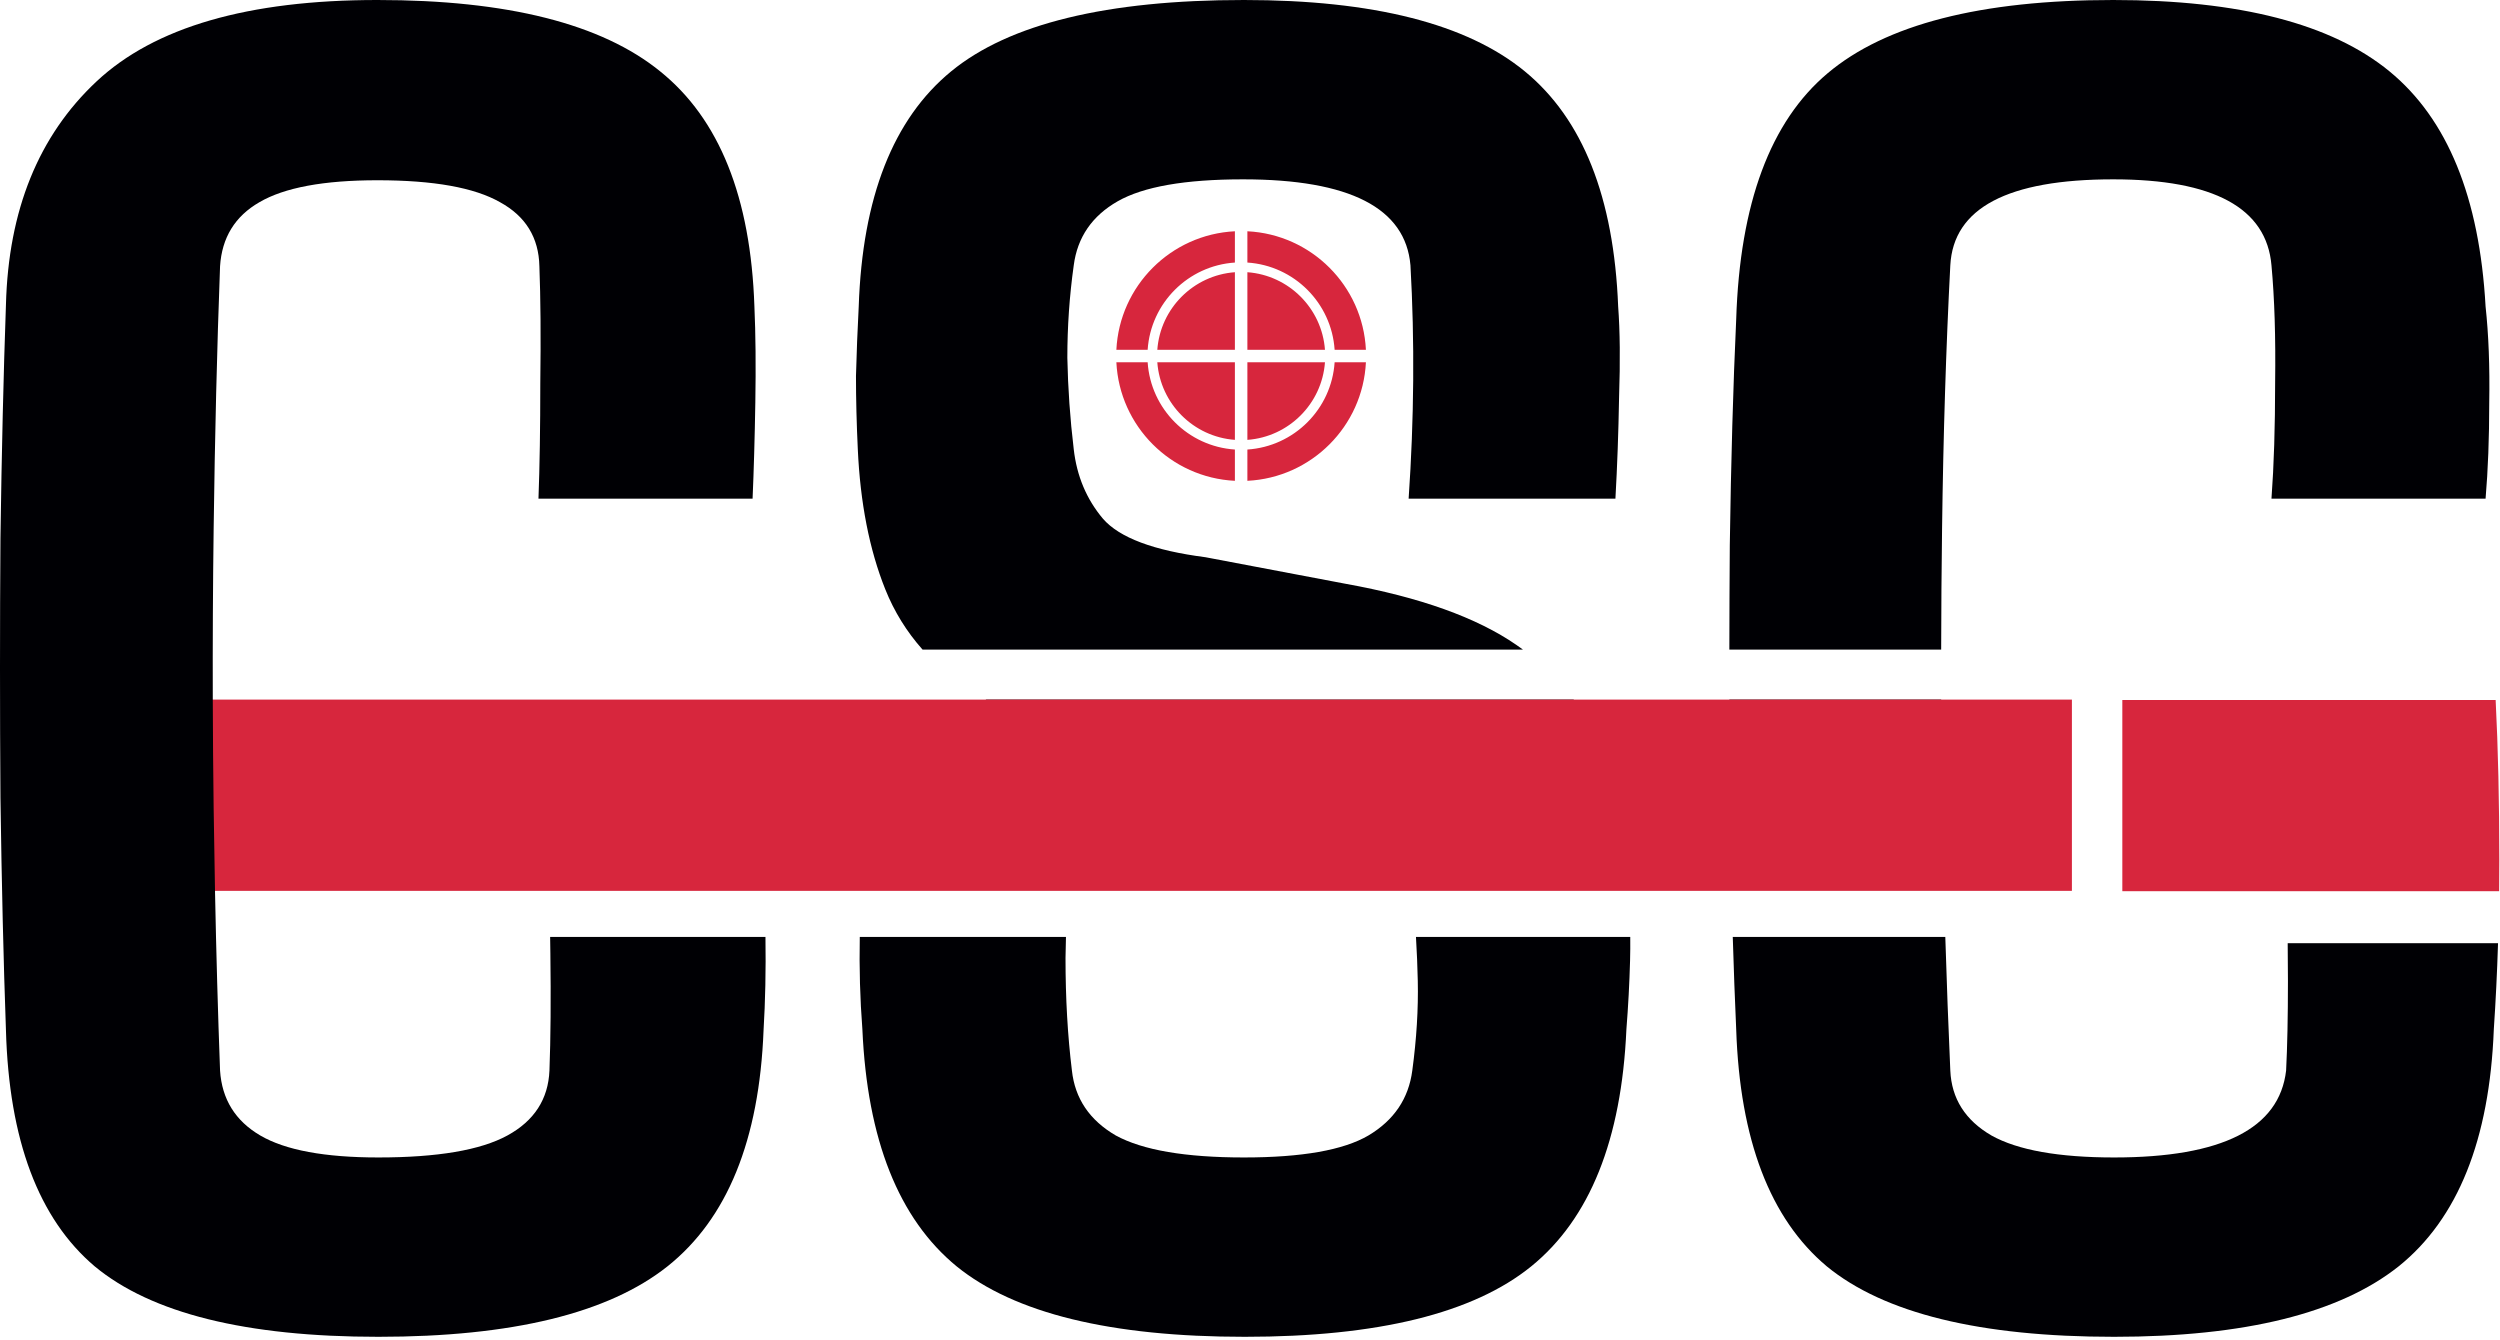
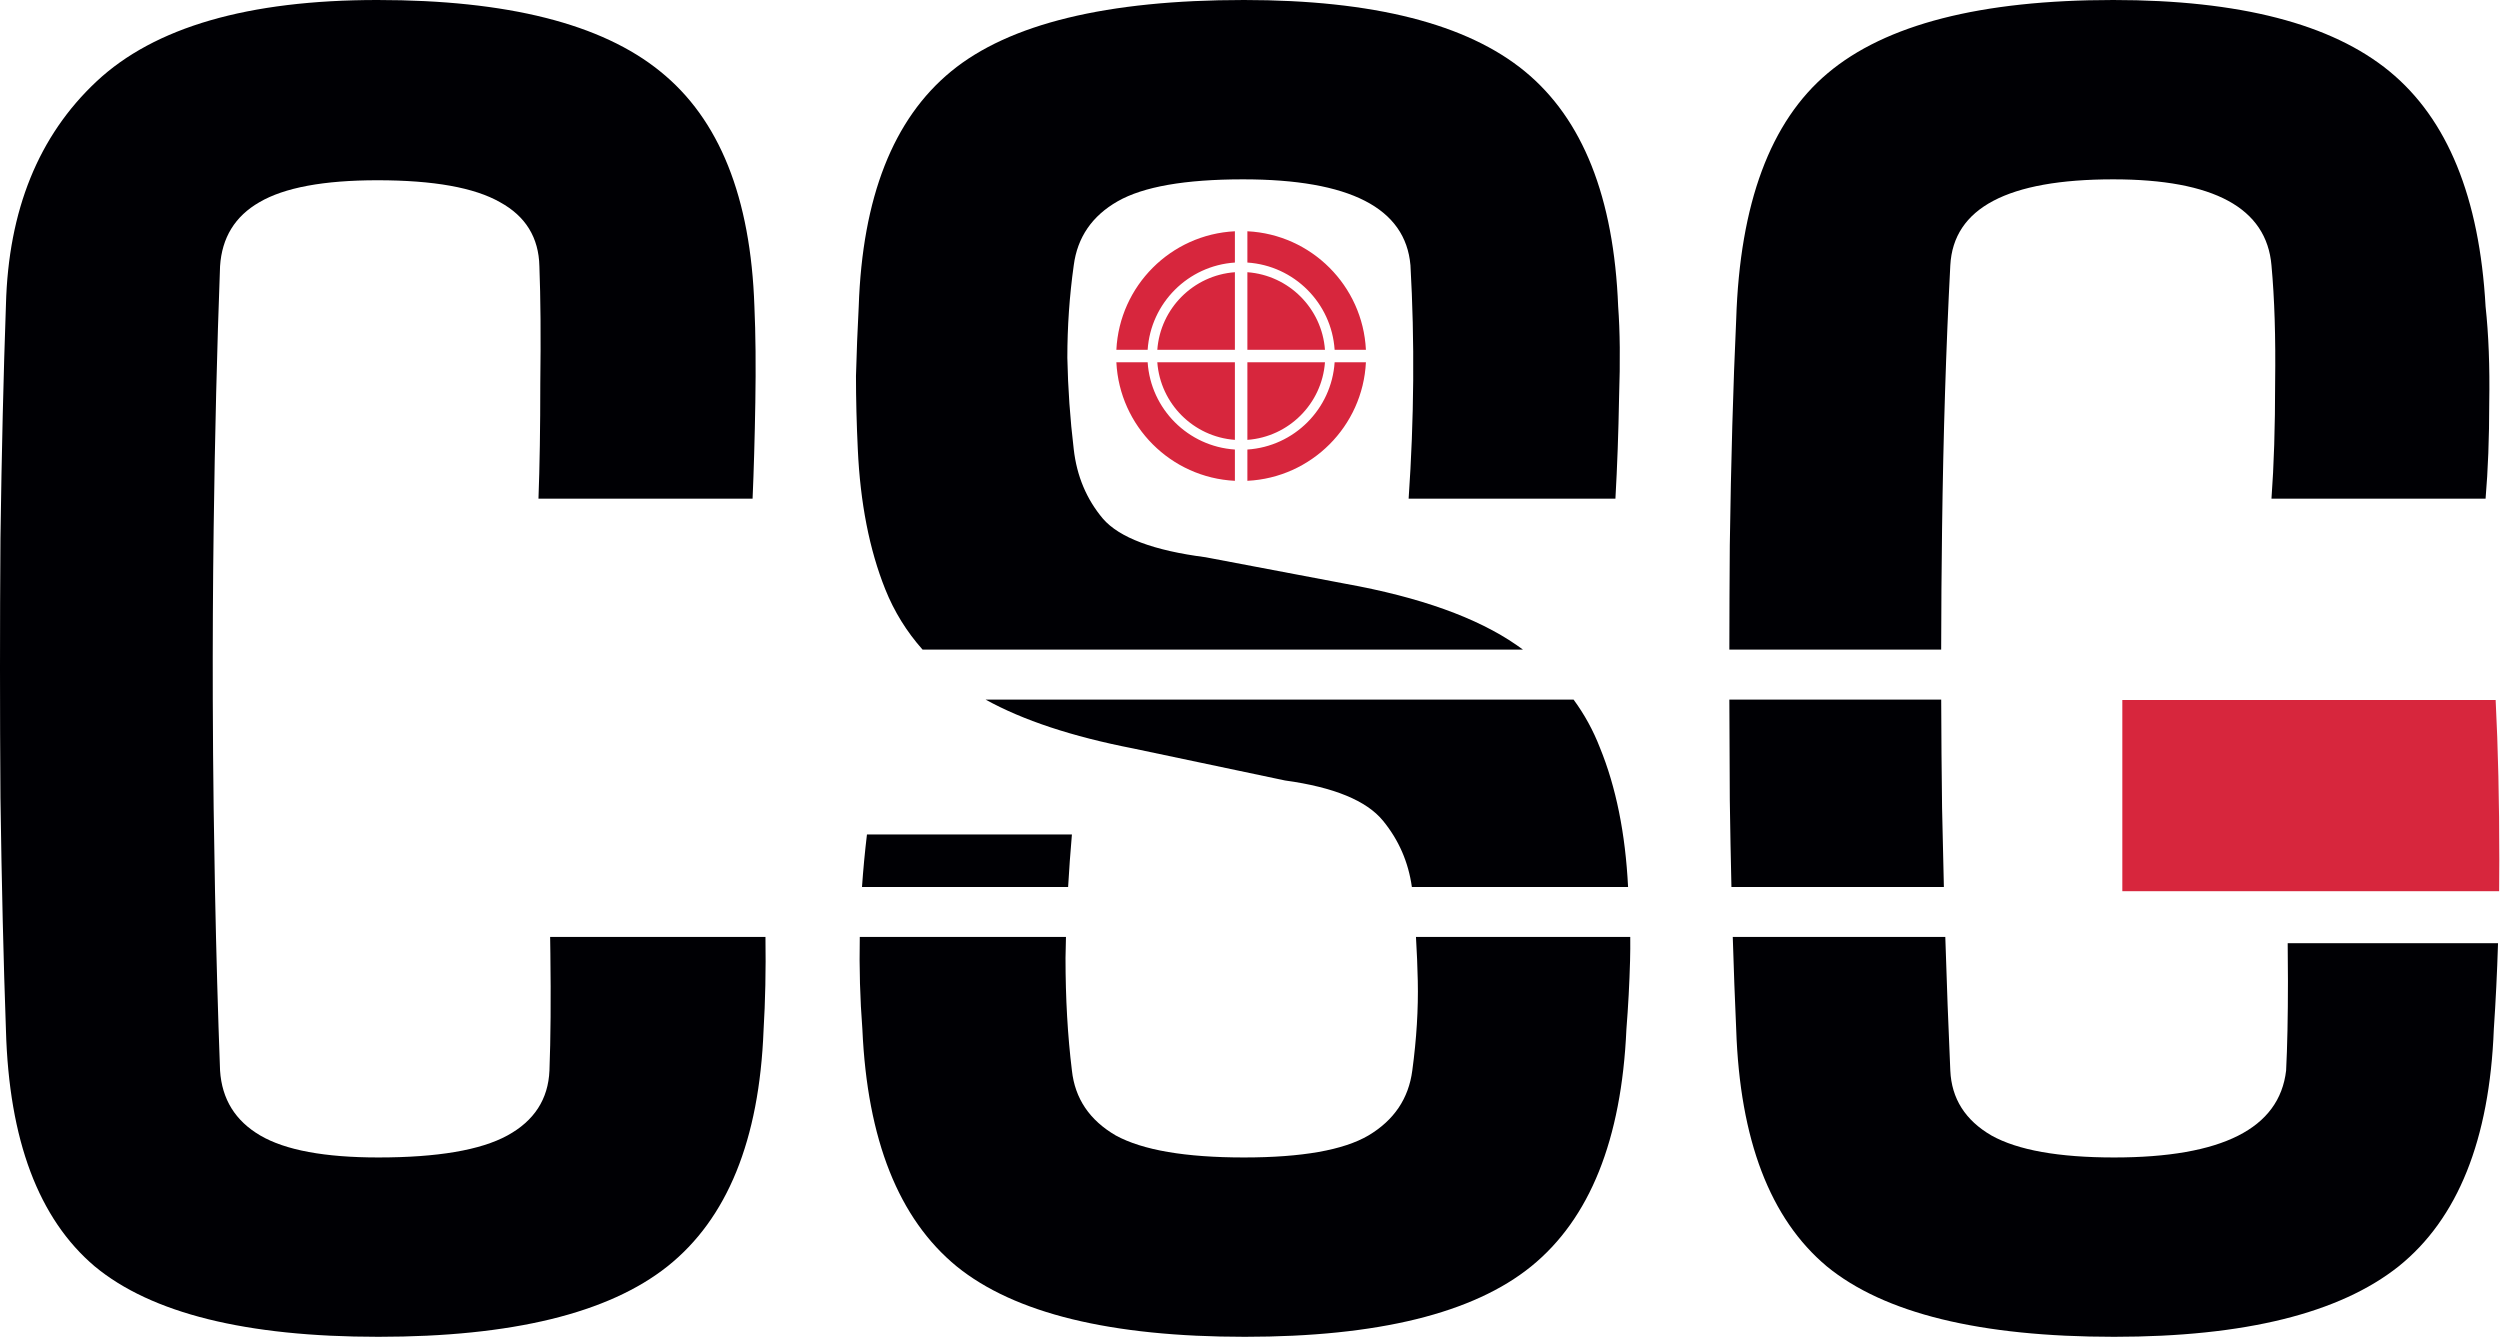
<svg xmlns="http://www.w3.org/2000/svg" fill="none" viewBox="0 0 778 417" height="417" width="778">
  <path fill="#D7263D" d="M777.729 277.342H711.438H660.468V217.831H776.644C777.404 232.827 777.783 249.437 777.783 267.661C777.783 270.909 777.765 274.136 777.729 277.342Z" clip-rule="evenodd" fill-rule="evenodd" />
  <path fill="#000004" d="M657.905 416.014C616.143 416.014 586.339 408.705 568.495 394.088C550.841 379.281 541.444 354.698 540.305 320.339C539.896 311.263 539.54 301.677 539.237 291.58H605.377C605.818 305.935 606.338 319.792 606.936 333.153C607.315 341.885 611.587 348.624 619.749 353.37C627.912 357.926 640.631 360.203 657.905 360.203C691.505 360.203 709.349 351.187 711.437 333.153C711.817 325.749 712.007 316.448 712.007 305.248C712.007 301.057 711.981 297.149 711.93 293.524H777.387C777.103 302.641 776.665 311.579 776.075 320.339C774.746 354.698 764.875 379.281 746.461 394.088C728.048 408.705 698.529 416.014 657.905 416.014ZM604.935 276.029H538.822C538.616 267.319 538.446 258.266 538.312 248.868C538.238 238.454 538.192 228.069 538.176 217.713H604.103C604.136 228.952 604.226 240.191 604.373 251.431C604.537 259.779 604.724 267.978 604.935 276.029ZM538.312 169.709C538.234 180.494 538.188 191.312 538.174 202.162H604.093C604.115 189.541 604.208 176.92 604.373 164.298C604.753 135.254 605.607 108.014 606.936 82.576C607.885 64.732 624.78 55.81 657.621 55.81C688.943 55.81 705.363 64.732 706.882 82.576C707.831 92.827 708.21 104.976 708.021 119.024C708.021 132.881 707.641 144.936 706.882 155.186H773.512C774.271 146.264 774.651 136.298 774.651 125.288C774.841 114.088 774.461 104.122 773.512 95.39C771.614 61.41 761.648 37.017 743.614 22.21C725.58 7.403 696.915 0 657.621 0C616.427 0 586.814 7.593 568.78 22.78C550.936 37.776 541.444 63.309 540.305 99.376C539.356 119.878 538.692 143.322 538.312 169.709Z" clip-rule="evenodd" fill-rule="evenodd" />
  <path fill="#000004" d="M387.397 416.014C345.634 416.014 315.736 408.705 297.702 394.088C279.668 379.281 269.892 354.698 268.373 320.339C267.644 310.862 267.374 301.276 267.564 291.58H331.728C331.667 293.771 331.619 295.954 331.587 298.129C331.587 310.658 332.251 322.332 333.58 333.153C334.529 341.885 339.085 348.624 347.248 353.37C355.6 357.926 368.888 360.203 387.112 360.203C405.146 360.203 418.054 357.926 425.837 353.37C433.81 348.624 438.366 341.885 439.505 333.153C440.834 323.281 441.404 313.98 441.214 305.248C441.119 300.809 440.931 296.253 440.649 291.58H507.335C507.361 294.082 507.341 296.549 507.275 298.983C507.085 306.007 506.705 313.126 506.136 320.339C504.617 354.698 494.746 379.281 476.522 394.088C458.488 408.705 428.78 416.014 387.397 416.014ZM332.397 276.029H268.255C268.629 270.615 269.143 265.168 269.797 259.688H333.58C333.102 265.185 332.707 270.632 332.397 276.029ZM430.393 255.417C435.302 261.417 438.296 268.288 439.374 276.029H506.657C505.827 259.378 502.9 244.914 497.878 232.637C495.805 227.294 493.078 222.319 489.697 217.713H306.717C318.343 224.149 333.656 229.218 352.658 232.922L399.926 242.888C415.112 244.976 425.268 249.153 430.393 255.417ZM473.952 202.162H287.106C282.13 196.557 278.259 190.295 275.492 183.376C270.556 171.037 267.709 156.515 266.949 139.81C266.57 131.837 266.38 124.244 266.38 117.031C266.57 109.817 266.854 102.603 267.234 95.39C268.373 61.41 277.959 37.017 295.993 22.21C314.027 7.403 344.4 0 387.112 0C427.356 0 456.495 7.403 474.529 22.21C492.563 37.017 502.244 61.41 503.573 95.39C504.143 102.983 504.237 112.38 503.858 123.58C503.668 134.59 503.288 145.125 502.719 155.186H438.366C440.075 130.319 440.265 106.115 438.936 82.576C437.417 64.732 420.048 55.81 386.827 55.81C368.793 55.81 355.79 58.088 347.817 62.644C339.844 67.2 335.288 73.844 334.149 82.576C332.82 92.068 332.156 101.654 332.156 111.336C332.346 120.827 333.01 130.319 334.149 139.81C335.098 148.163 338.136 155.376 343.261 161.451C348.387 167.336 359.017 171.322 375.153 173.41L418.719 181.668C441.878 185.844 459.627 192.203 471.966 200.746C472.639 201.212 473.301 201.684 473.952 202.162Z" clip-rule="evenodd" fill-rule="evenodd" />
-   <path fill="#D7263D" d="M51.898 217.713H644.777V277.237H51.898V217.713Z" />
  <path fill="#000004" d="M117.742 416.014C76.549 416.014 47.125 408.705 29.471 394.088C12.007 379.281 2.8 354.793 1.851 320.624C1.092 299.363 0.522 275.254 0.142 248.298C-0.047 221.342 -0.047 194.386 0.142 167.431C0.522 140.475 1.092 116.271 1.851 94.82C2.61 65.397 12.007 42.237 30.041 25.342C48.075 8.447 77.214 0 117.458 0C157.892 0 187.22 7.403 205.444 22.21C223.858 37.017 233.634 61.41 234.773 95.39C235.153 103.932 235.248 113.898 235.058 125.288C234.868 136.488 234.583 146.454 234.203 155.186H167.573C167.953 145.125 168.142 133.071 168.142 119.024C168.332 104.786 168.237 92.732 167.858 82.861C167.668 73.939 163.586 67.295 155.614 62.929C147.641 58.373 134.922 56.095 117.458 56.095C100.753 56.095 88.508 58.373 80.725 62.929C73.132 67.295 69.051 73.939 68.481 82.861C67.532 108.298 66.868 135.539 66.488 164.583C66.256 182.257 66.165 199.967 66.218 217.713C66.251 228.938 66.341 240.177 66.488 251.431C66.603 260.236 66.745 268.876 66.912 277.35C67.297 296.827 67.82 315.427 68.481 333.153C69.051 342.075 73.227 348.814 81.01 353.37C88.793 357.926 101.037 360.203 117.742 360.203C136.156 360.203 149.539 357.926 157.892 353.37C166.244 348.814 170.61 342.075 170.99 333.153C171.37 323.092 171.464 310.942 171.275 296.705C171.252 294.965 171.227 293.256 171.202 291.58H238.213C238.362 301.868 238.165 311.55 237.62 320.624C236.292 354.793 226.325 379.281 207.722 394.088C189.309 408.705 159.315 416.014 117.742 416.014Z" clip-rule="evenodd" fill-rule="evenodd" />
-   <path fill="#D7263D" d="M425.072 112.744C424.091 132.668 408.111 148.649 388.186 149.63V139.895C402.741 138.937 414.379 127.299 415.337 112.744H425.072ZM425.072 108.856C424.091 88.932 408.111 72.952 388.186 71.971V81.706C402.741 82.664 414.379 94.302 415.337 108.856H425.072ZM384.299 112.744V136.887C371.402 135.94 361.103 125.641 360.156 112.744H384.299ZM388.186 112.744V136.887C401.083 135.94 411.382 125.641 412.329 112.744H388.186ZM412.329 108.856H388.186V84.713C401.083 85.661 411.382 95.959 412.329 108.856ZM384.299 108.856H360.156C361.103 95.959 371.402 85.661 384.299 84.713V108.856ZM357.148 108.856C358.106 94.302 369.744 82.664 384.299 81.706V71.971C364.374 72.952 348.394 88.932 347.413 108.856H357.148ZM347.413 112.744C348.394 132.668 364.374 148.649 384.299 149.63V139.895C369.744 138.937 358.106 127.299 357.148 112.744H347.413Z" clip-rule="evenodd" fill-rule="evenodd" />
+   <path fill="#D7263D" d="M425.072 112.744C424.091 132.668 408.111 148.649 388.186 149.63V139.895C402.741 138.937 414.379 127.299 415.337 112.744H425.072ZM425.072 108.856C424.091 88.932 408.111 72.952 388.186 71.971V81.706C402.741 82.664 414.379 94.302 415.337 108.856ZM384.299 112.744V136.887C371.402 135.94 361.103 125.641 360.156 112.744H384.299ZM388.186 112.744V136.887C401.083 135.94 411.382 125.641 412.329 112.744H388.186ZM412.329 108.856H388.186V84.713C401.083 85.661 411.382 95.959 412.329 108.856ZM384.299 108.856H360.156C361.103 95.959 371.402 85.661 384.299 84.713V108.856ZM357.148 108.856C358.106 94.302 369.744 82.664 384.299 81.706V71.971C364.374 72.952 348.394 88.932 347.413 108.856H357.148ZM347.413 112.744C348.394 132.668 364.374 148.649 384.299 149.63V139.895C369.744 138.937 358.106 127.299 357.148 112.744H347.413Z" clip-rule="evenodd" fill-rule="evenodd" />
</svg>